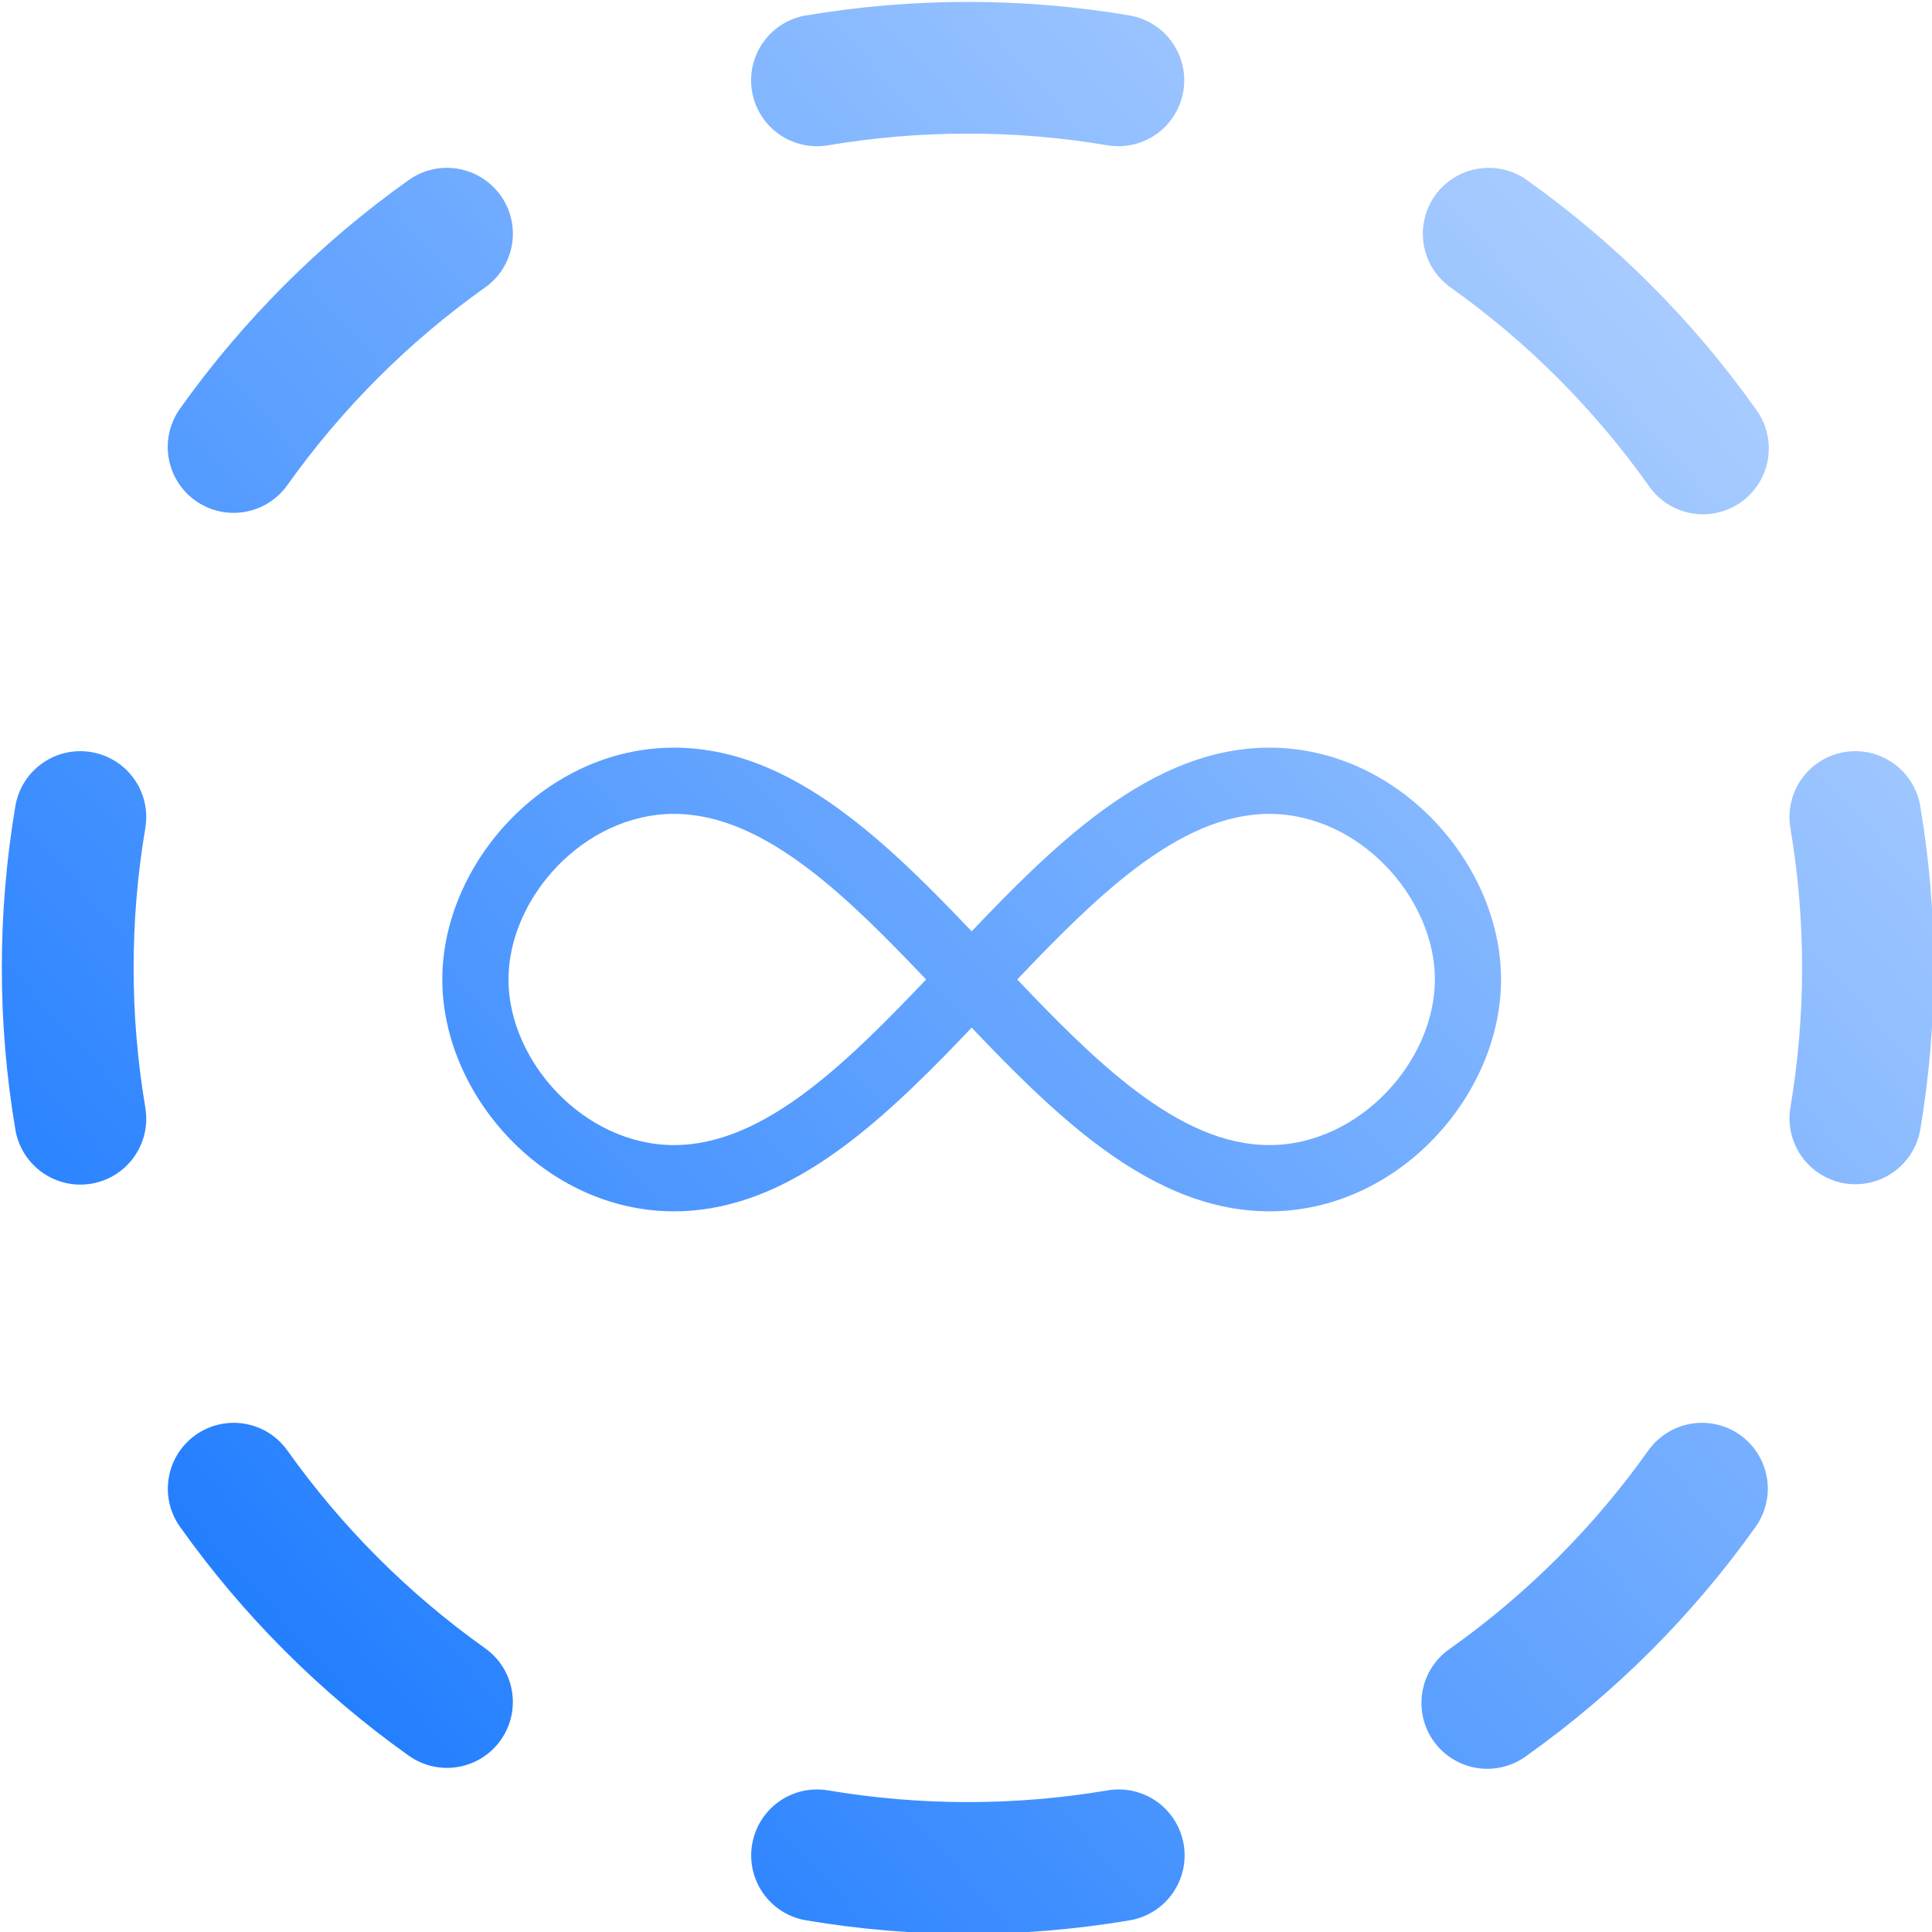
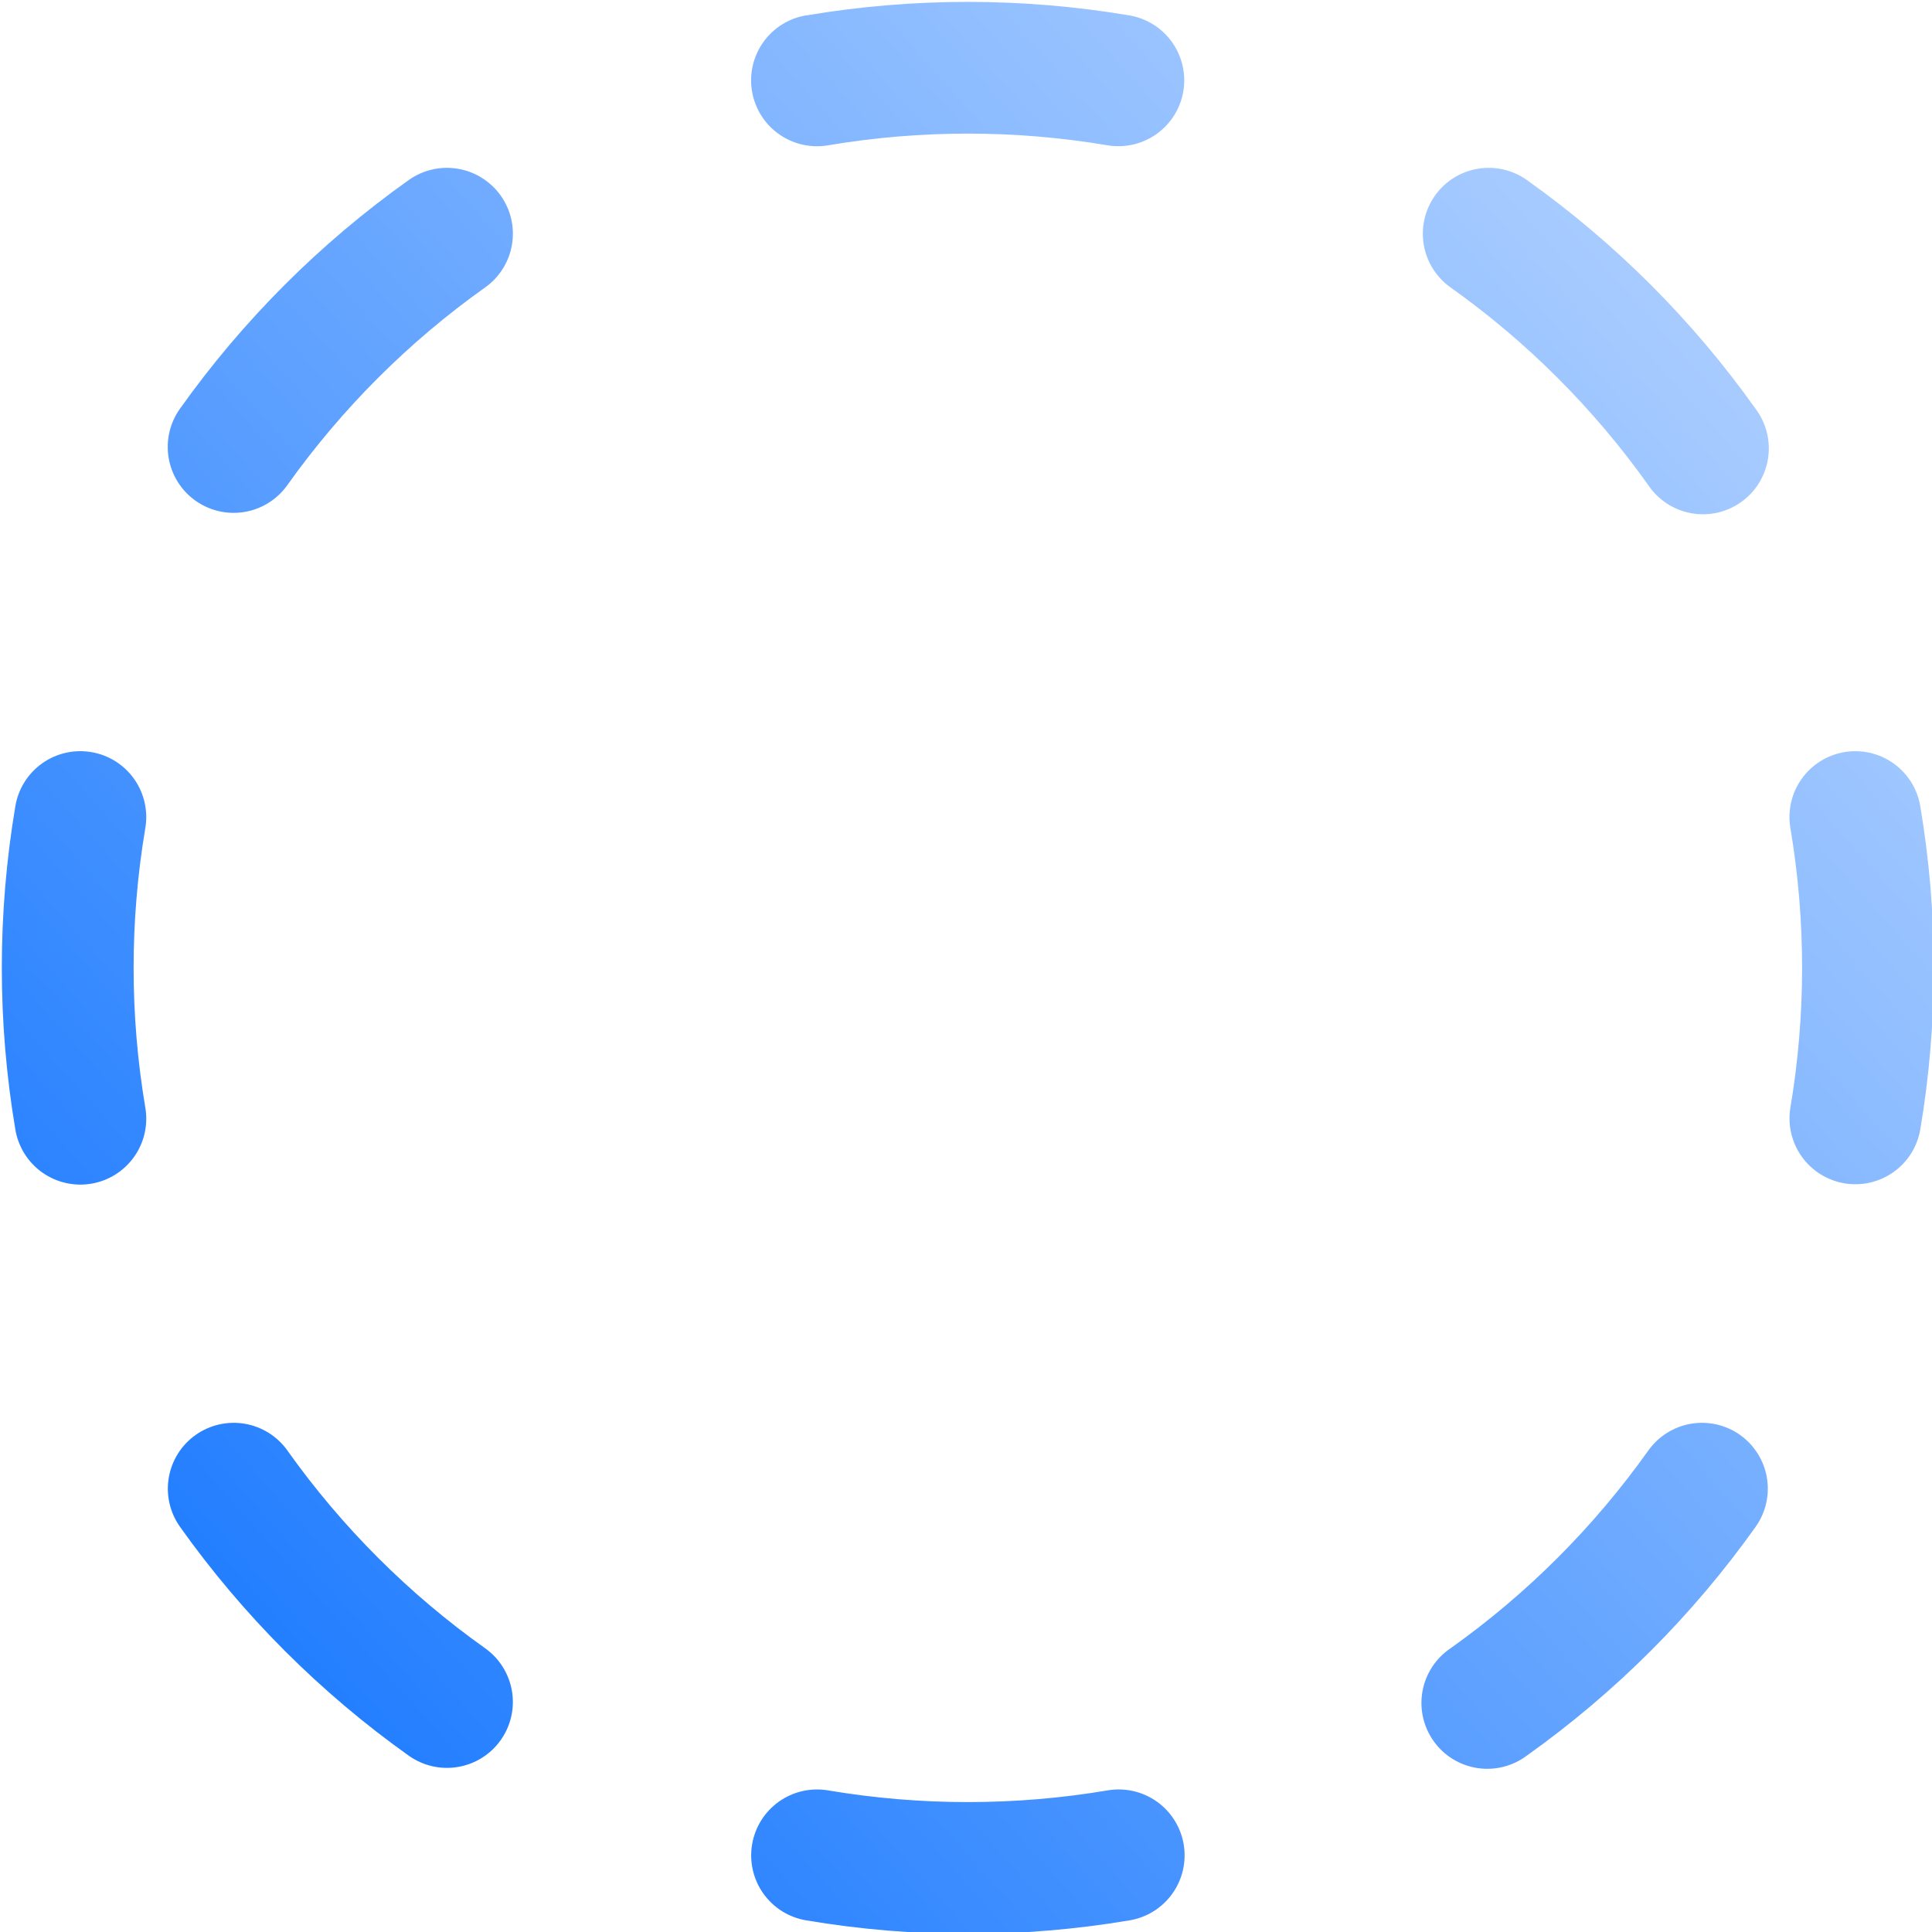
<svg xmlns="http://www.w3.org/2000/svg" width="500" height="500" viewBox="0 0 500 500" fill="none">
  <path d="M371.379 50.61C372.675 48.785 374.318 47.233 376.215 46.043C378.111 44.853 380.223 44.048 382.431 43.675C384.638 43.301 386.898 43.366 389.08 43.866C391.262 44.366 393.325 45.291 395.149 46.588C418.056 62.878 438.067 82.897 454.349 105.81C455.716 107.629 456.705 109.704 457.257 111.912C457.81 114.12 457.914 116.416 457.565 118.665C457.216 120.914 456.419 123.07 455.223 125.007C454.027 126.943 452.455 128.62 450.601 129.939C448.746 131.258 446.646 132.192 444.424 132.686C442.202 133.18 439.904 133.225 437.665 132.816C435.426 132.408 433.292 131.555 431.387 130.309C429.483 129.062 427.848 127.447 426.578 125.558C412.503 105.756 395.203 88.456 375.401 74.381C373.576 73.084 372.024 71.441 370.834 69.545C369.644 67.648 368.839 65.536 368.465 63.329C368.092 61.121 368.157 58.862 368.657 56.68C369.157 54.497 370.082 52.435 371.379 50.61ZM450.349 371.377C452.172 372.675 453.722 374.319 454.91 376.216C456.098 378.114 456.901 380.226 457.272 382.434C457.643 384.641 457.576 386.9 457.075 389.081C456.573 391.263 455.647 393.324 454.349 395.147C438.061 418.048 418.05 438.058 395.149 454.346C393.33 455.714 391.255 456.703 389.047 457.255C386.839 457.808 384.543 457.912 382.294 457.563C380.045 457.214 377.889 456.417 375.953 455.221C374.016 454.025 372.339 452.453 371.02 450.598C369.701 448.744 368.767 446.644 368.273 444.422C367.779 442.2 367.734 439.902 368.143 437.663C368.551 435.424 369.404 433.29 370.65 431.385C371.897 429.481 373.512 427.846 375.401 426.576C395.203 412.501 412.503 395.201 426.578 375.399C427.875 373.574 429.518 372.022 431.414 370.832C433.311 369.642 435.423 368.837 437.63 368.463C439.838 368.09 442.097 368.155 444.279 368.655C446.462 369.155 448.524 370.08 450.349 371.377ZM23.637 194.643C28.094 195.394 32.07 197.884 34.691 201.566C37.312 205.248 38.363 209.82 37.614 214.277C33.568 238.242 33.568 262.715 37.614 286.68C37.986 288.888 37.921 291.148 37.42 293.331C36.92 295.515 35.994 297.578 34.697 299.403C33.399 301.228 31.754 302.78 29.857 303.97C27.959 305.16 25.846 305.964 23.637 306.337C21.429 306.71 19.169 306.645 16.986 306.144C14.803 305.644 12.74 304.718 10.914 303.42C9.089 302.122 7.537 300.478 6.347 298.58C5.158 296.683 4.353 294.569 3.98 292.361C-0.701 264.636 -0.701 236.321 3.98 208.596C4.354 206.389 5.16 204.277 6.35 202.382C7.541 200.486 9.093 198.843 10.919 197.548C12.744 196.252 14.807 195.328 16.989 194.83C19.171 194.332 21.431 194.268 23.637 194.643ZM194.645 477.322C195.396 472.865 197.886 468.889 201.568 466.268C205.25 463.647 209.822 462.596 214.279 463.346C238.244 467.391 262.717 467.391 286.682 463.346C288.89 462.973 291.151 463.038 293.334 463.539C295.517 464.039 297.58 464.965 299.405 466.262C301.23 467.56 302.782 469.205 303.972 471.102C305.162 473 305.966 475.113 306.339 477.322C306.712 479.53 306.647 481.79 306.146 483.973C305.646 486.156 304.72 488.219 303.422 490.045C302.125 491.87 300.48 493.422 298.582 494.612C296.685 495.802 294.572 496.606 292.363 496.979C264.638 501.66 236.324 501.66 208.598 496.979C206.391 496.605 204.279 495.799 202.384 494.609C200.488 493.418 198.845 491.866 197.55 490.04C196.254 488.215 195.33 486.152 194.832 483.97C194.334 481.788 194.27 479.529 194.645 477.322ZM129.582 50.61C130.88 52.435 131.804 54.497 132.304 56.68C132.804 58.862 132.869 61.121 132.496 63.329C132.122 65.536 131.317 67.648 130.127 69.545C128.937 71.441 127.385 73.084 125.56 74.381C105.751 88.456 88.444 105.755 74.36 125.558C71.738 129.244 67.76 131.737 63.3 132.489C58.84 133.241 54.264 132.191 50.578 129.569C46.893 126.947 44.4 122.969 43.647 118.509C42.895 114.049 43.945 109.473 46.567 105.787C62.857 82.88 82.876 62.869 105.789 46.588C107.614 45.291 109.676 44.366 111.859 43.866C114.041 43.366 116.3 43.301 118.508 43.675C120.715 44.048 122.827 44.853 124.724 46.043C126.62 47.233 128.286 48.785 129.582 50.61ZM50.612 371.377C52.437 370.08 54.499 369.155 56.682 368.655C58.864 368.155 61.123 368.09 63.331 368.463C65.538 368.837 67.65 369.642 69.547 370.832C71.443 372.022 73.087 373.574 74.383 375.399C88.459 395.201 105.758 412.501 125.56 426.576C127.385 427.874 128.936 429.519 130.126 431.417C131.315 433.315 132.119 435.428 132.491 437.636C132.863 439.845 132.797 442.105 132.296 444.288C131.795 446.471 130.869 448.533 129.571 450.358C128.273 452.183 126.628 453.734 124.73 454.924C122.833 456.113 120.719 456.917 118.511 457.289C116.302 457.661 114.042 457.595 111.86 457.094C109.677 456.593 107.614 455.667 105.789 454.369C82.882 438.079 62.871 418.06 46.59 395.147C45.293 393.322 44.368 391.26 43.868 389.078C43.368 386.895 43.303 384.636 43.677 382.429C44.05 380.221 44.855 378.109 46.045 376.213C47.235 374.316 48.787 372.673 50.612 371.377ZM208.598 4.001C236.324 -0.68 264.638 -0.68 292.363 4.001C296.801 4.774 300.753 7.274 303.354 10.953C305.954 14.631 306.993 19.19 306.242 23.632C305.491 28.074 303.012 32.039 299.347 34.658C295.681 37.278 291.128 38.34 286.682 37.611C262.717 33.566 238.244 33.566 214.279 37.611C212.071 37.984 209.811 37.919 207.628 37.418C205.445 36.918 203.381 35.992 201.556 34.694C199.731 33.397 198.179 31.752 196.989 29.855C195.799 27.957 194.995 25.844 194.622 23.635C194.249 21.427 194.315 19.167 194.815 16.984C195.316 14.801 196.241 12.738 197.539 10.912C198.837 9.087 200.481 7.535 202.379 6.345C204.276 5.155 206.39 4.351 208.598 3.978V4.001ZM477.324 194.643C481.777 193.892 486.347 194.94 490.028 197.557C493.709 200.173 496.202 204.143 496.958 208.596C501.64 236.321 501.64 264.636 496.958 292.361C496.185 296.799 493.685 300.751 490.007 303.352C486.328 305.952 481.769 306.991 477.327 306.24C472.885 305.489 468.92 303.01 466.301 299.345C463.681 295.679 462.62 291.126 463.348 286.68C467.393 262.715 467.393 238.242 463.348 214.277C462.598 209.82 463.649 205.248 466.27 201.566C468.891 197.884 472.867 195.394 477.324 194.643Z" fill="url(#paint0_linear_2017_20)" />
-   <path d="M251.469 241.033C261.596 230.37 272.168 219.718 283.208 211.318C296.588 201.124 311.601 193.49 328.532 193.49C361.72 193.49 388.469 223.376 388.469 253.49C388.469 283.604 361.72 313.49 328.532 313.49C311.601 313.49 296.588 305.856 283.208 295.661C272.168 287.261 261.596 276.61 251.469 265.947C241.343 276.61 230.771 287.261 219.731 295.661C206.351 305.856 191.338 313.49 174.407 313.49C141.218 313.49 114.469 283.604 114.469 253.49C114.469 223.376 141.218 193.49 174.407 193.49C191.338 193.49 206.351 201.113 219.731 211.318C230.771 219.718 241.343 230.37 251.469 241.033ZM174.407 210.633C151.208 210.633 131.594 232.29 131.594 253.49C131.594 274.69 151.208 296.347 174.407 296.347C186.017 296.347 197.4 291.124 209.365 282.027C219.525 274.278 229.435 264.267 239.676 253.49C229.435 242.713 219.525 232.69 209.365 224.953C197.4 215.856 186.017 210.633 174.407 210.633ZM263.263 253.49C273.503 264.267 283.413 274.29 293.574 282.027C305.539 291.124 316.921 296.347 328.532 296.347C351.73 296.347 371.344 274.69 371.344 253.49C371.344 232.29 351.73 210.633 328.532 210.633C316.921 210.633 305.539 215.856 293.574 224.953C283.413 232.701 273.503 242.713 263.263 253.49Z" fill="url(#paint1_linear_2017_20)" />
  <defs>
    <linearGradient id="paint0_linear_2017_20" x1="74.5" y1="424.5" x2="452.5" y2="86.5" gradientUnits="userSpaceOnUse">
      <stop stop-color="#247FFF" />
      <stop offset="1" stop-color="#AACDFF" />
    </linearGradient>
    <linearGradient id="paint1_linear_2017_20" x1="74.5" y1="424.5" x2="452.5" y2="86.5" gradientUnits="userSpaceOnUse">
      <stop stop-color="#247FFF" />
      <stop offset="1" stop-color="#AACDFF" />
    </linearGradient>
  </defs>
</svg>